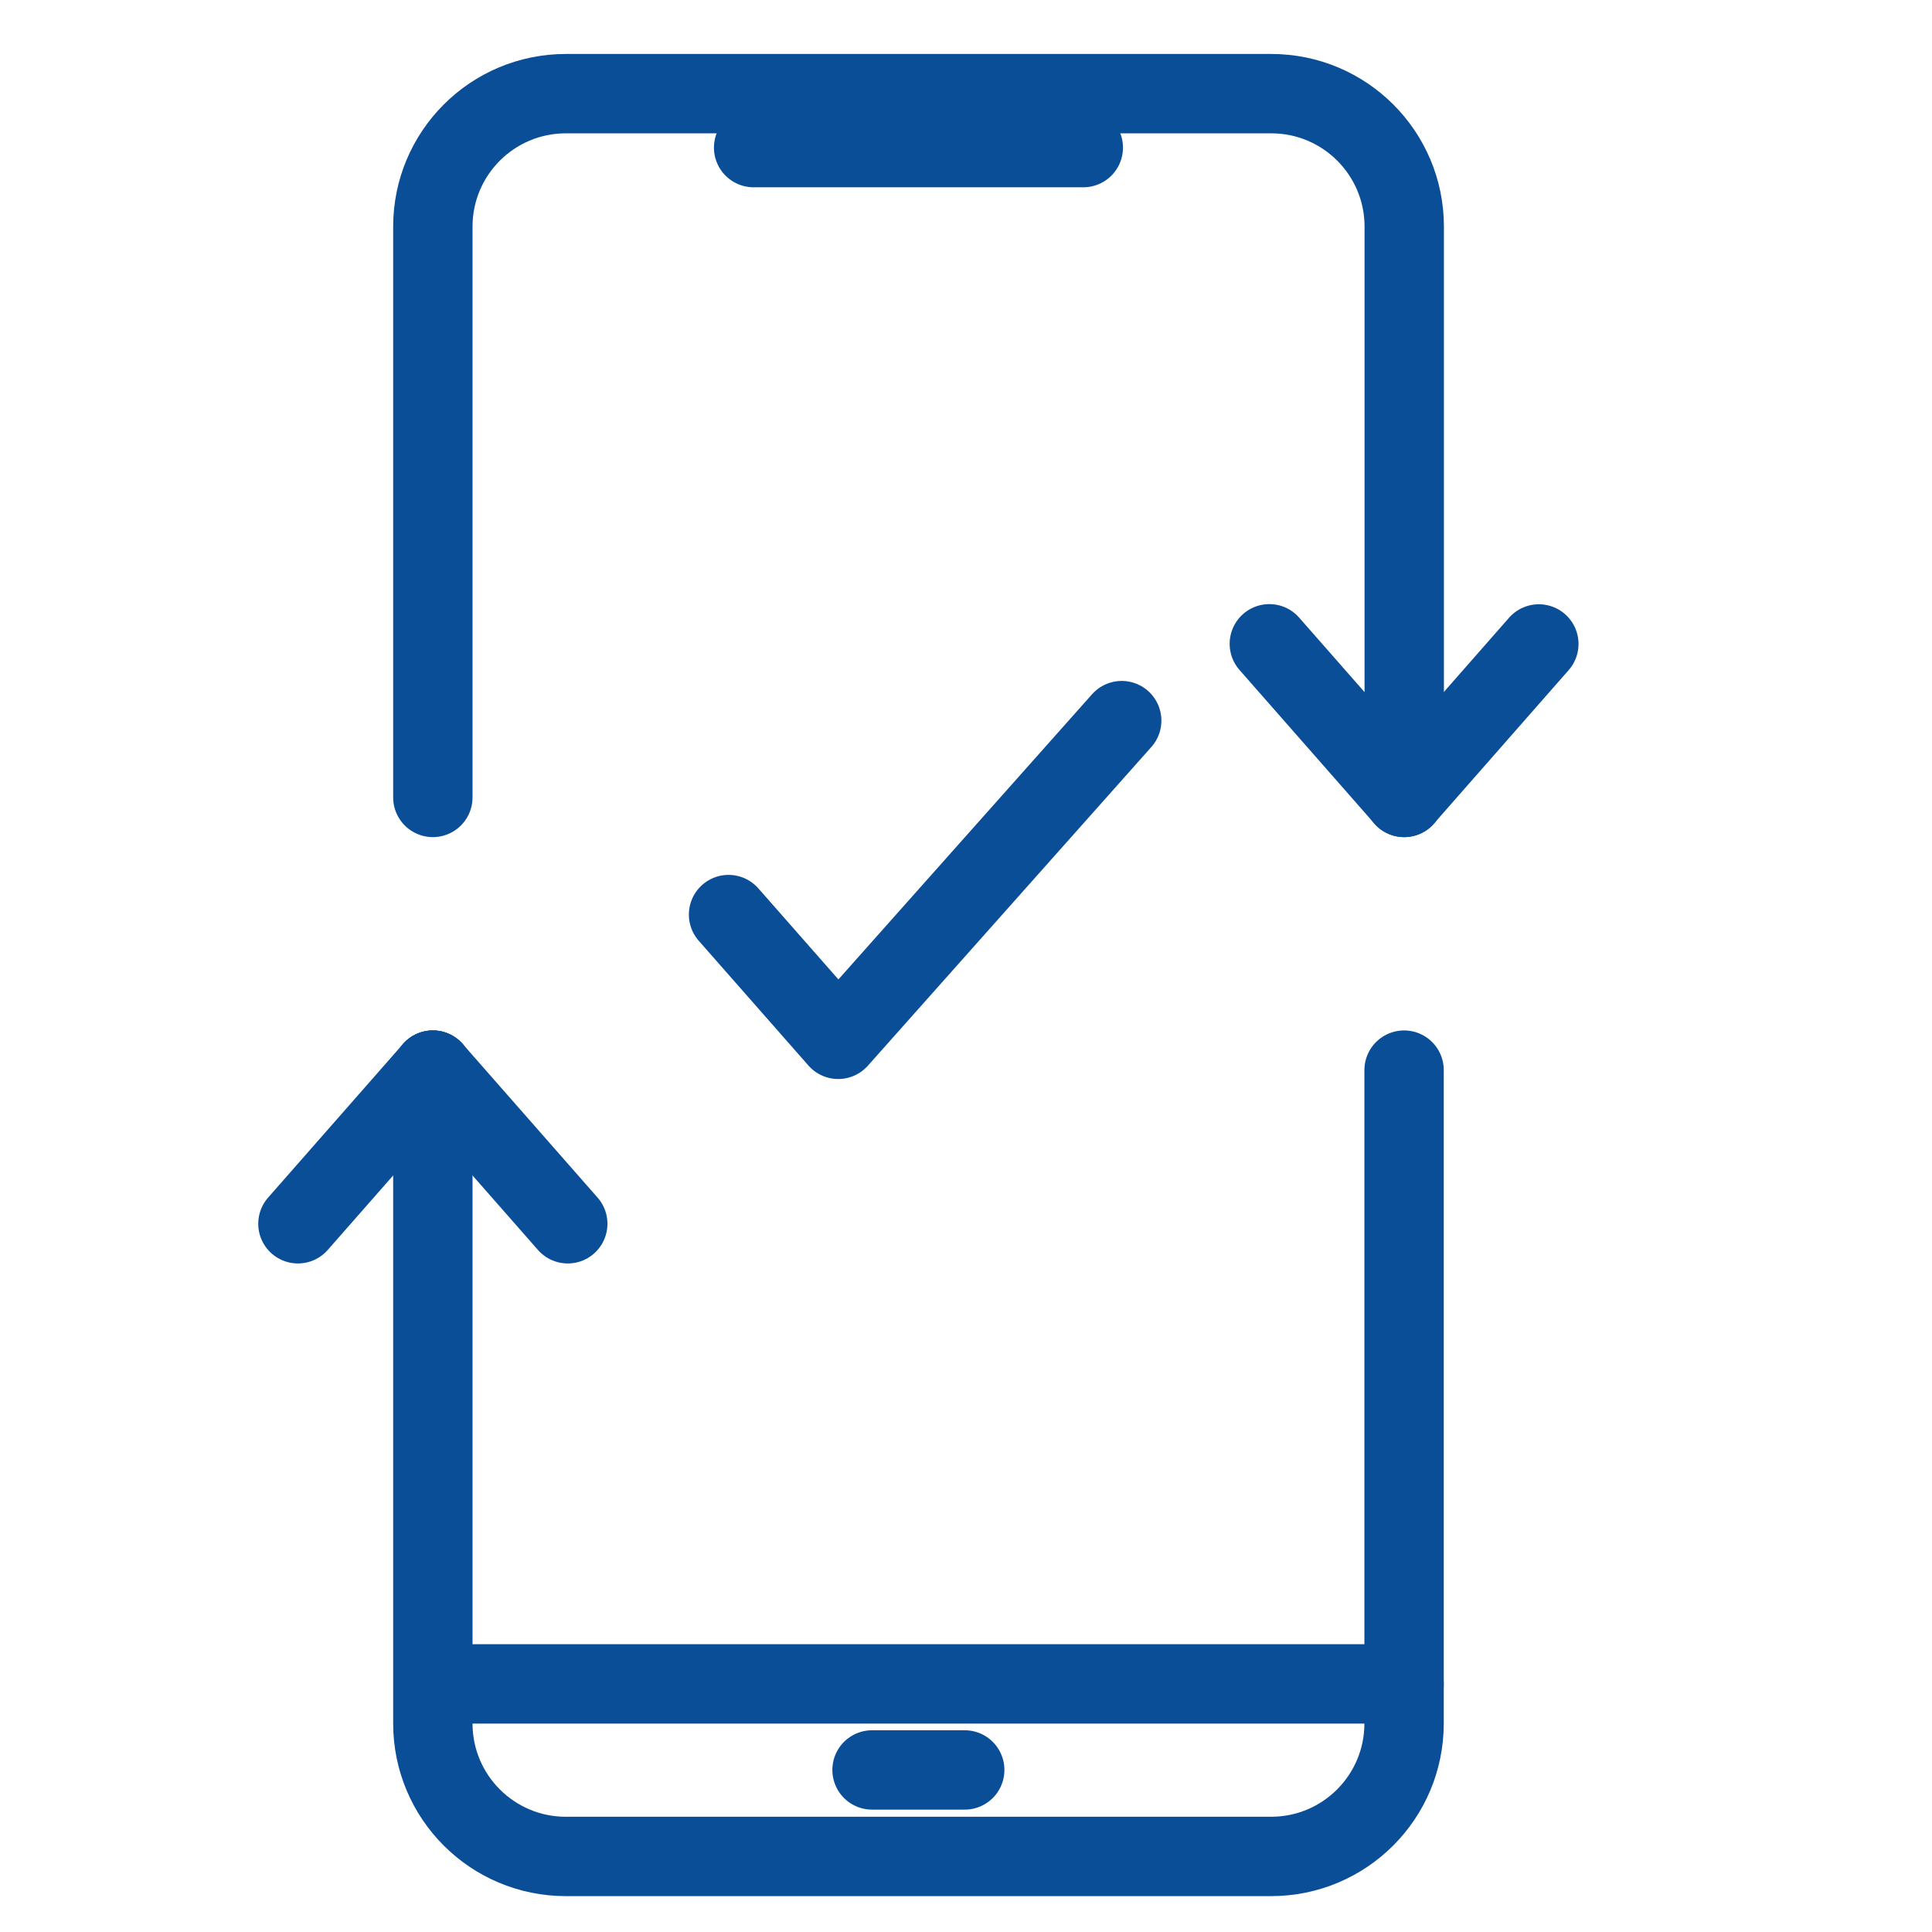
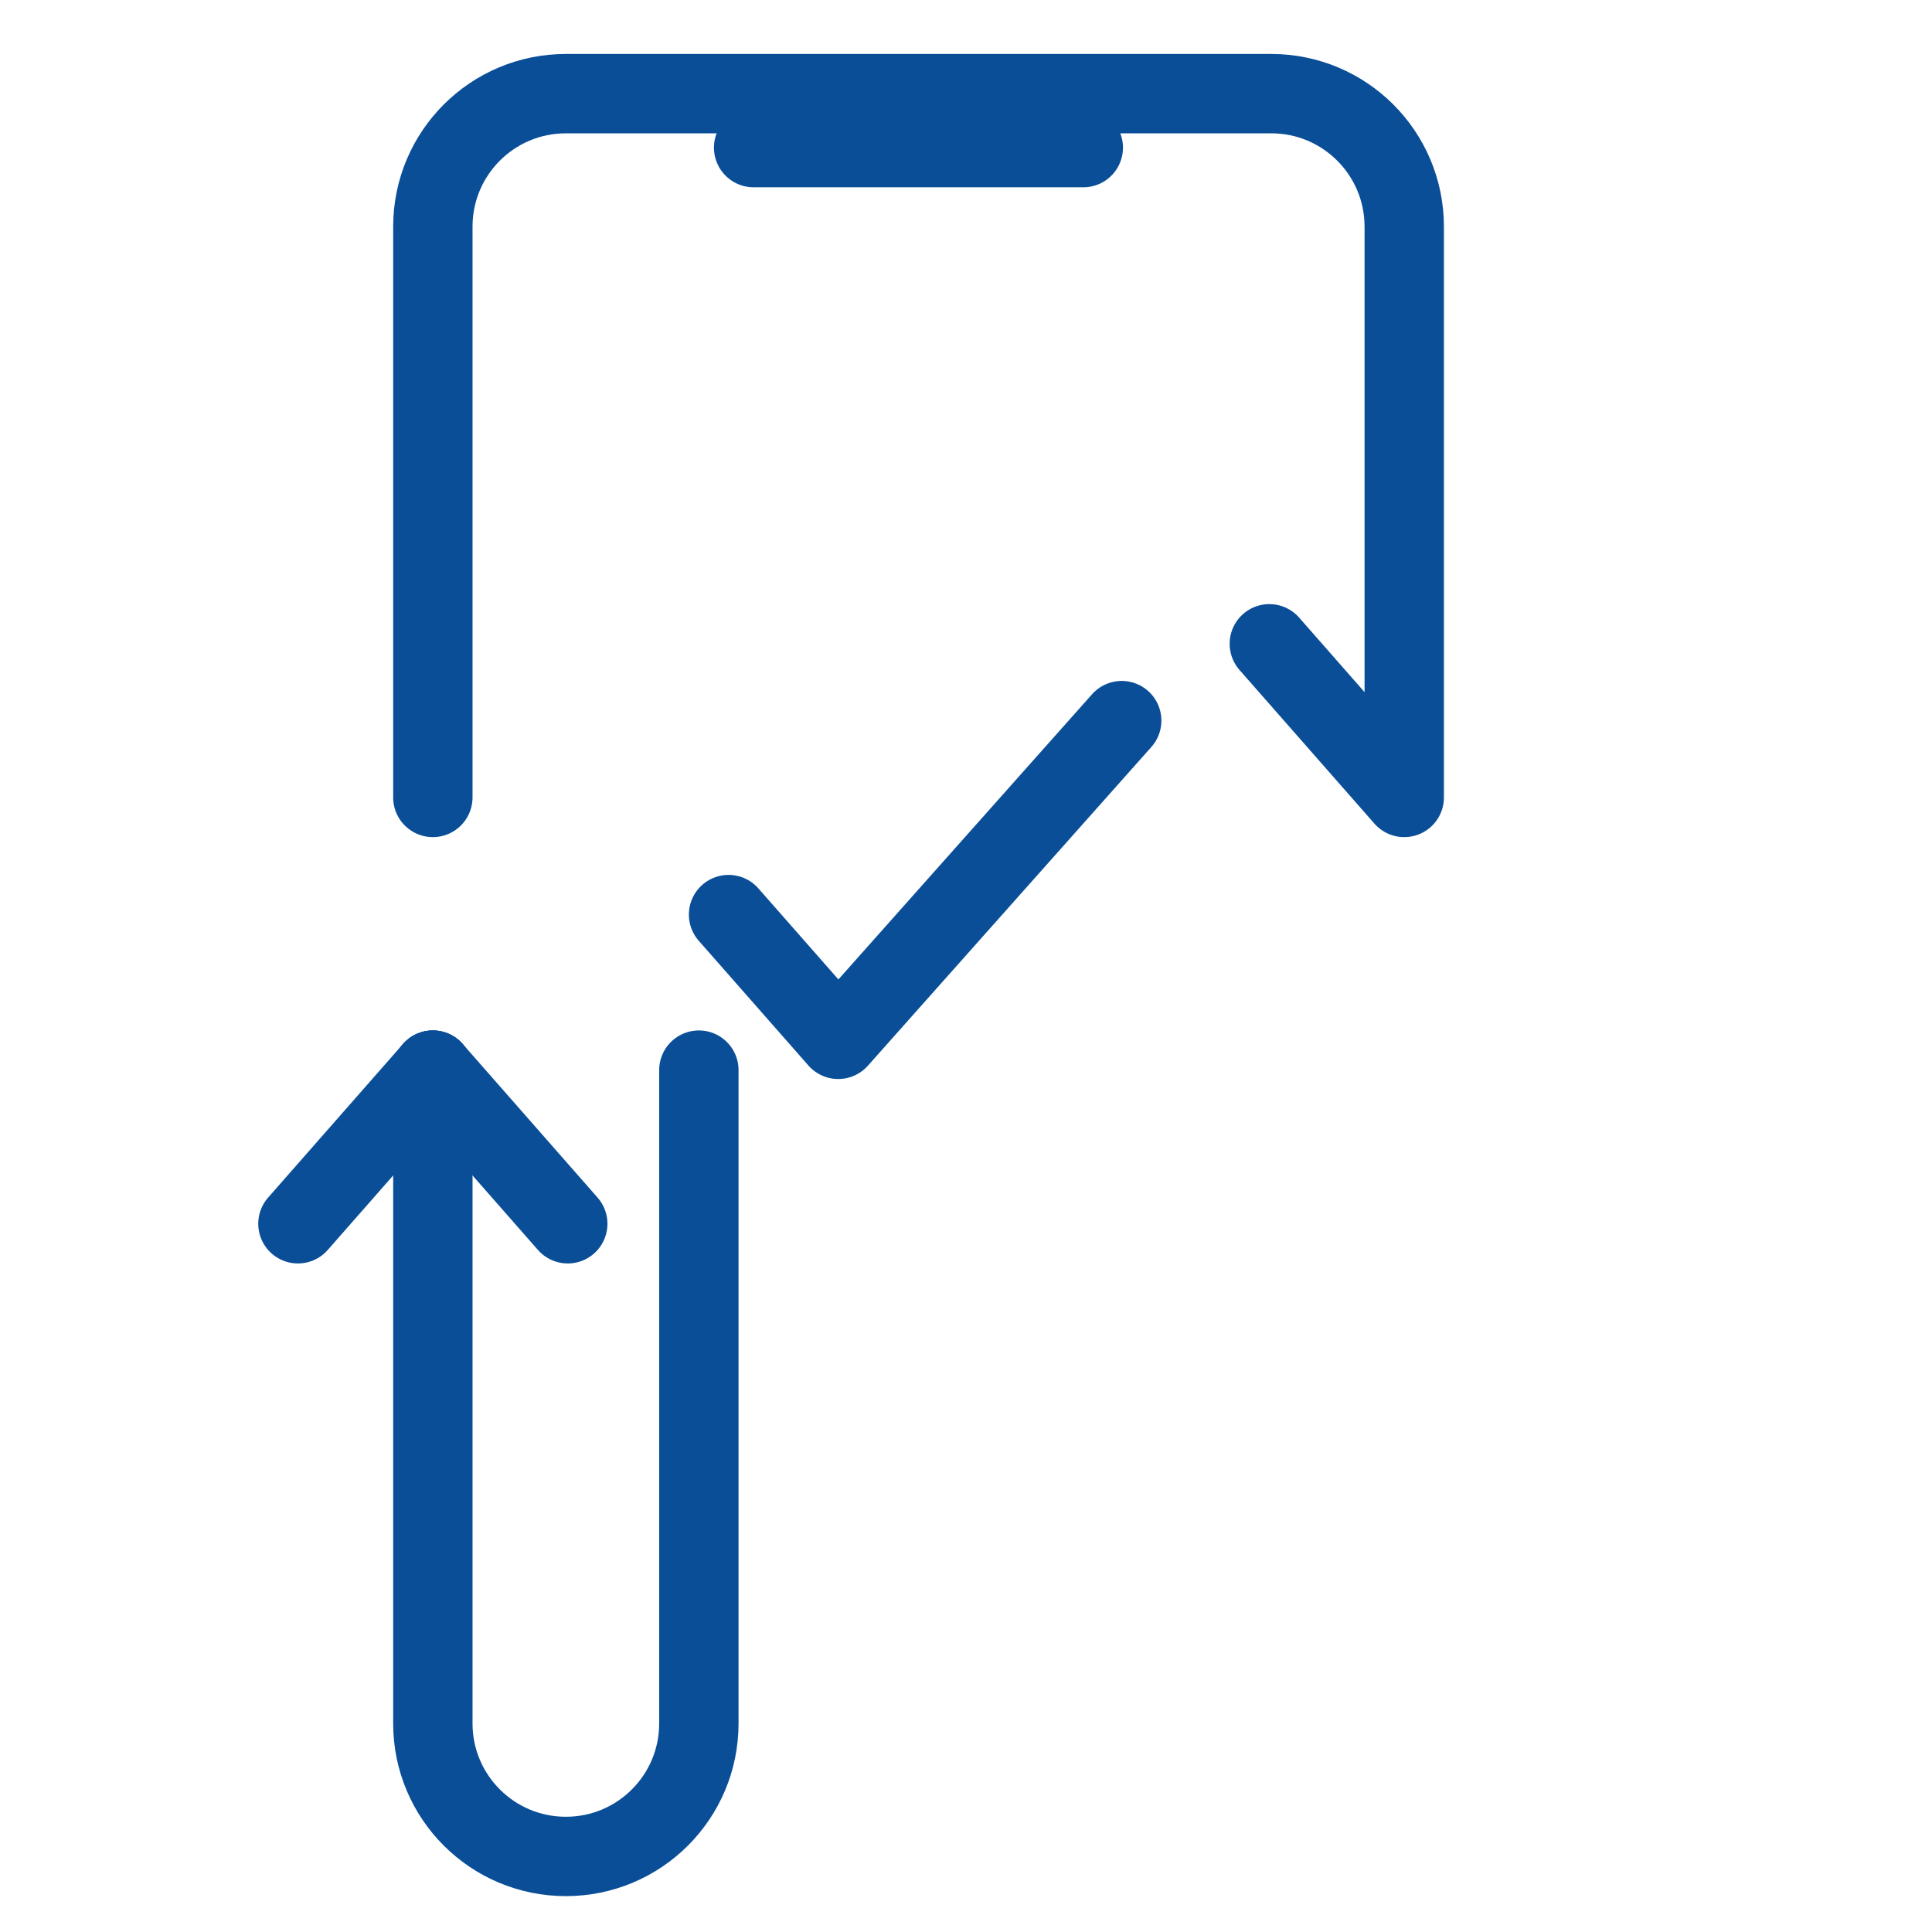
<svg xmlns="http://www.w3.org/2000/svg" viewBox="0 0 121.72 121.72" data-name="Layer 1" id="Layer_1">
  <defs>
    <style>
      .cls-1 {
        fill: none;
        stroke: #0a4e98;
        stroke-linecap: round;
        stroke-linejoin: round;
        stroke-width: 5px;
      }
    </style>
  </defs>
  <g>
-     <path d="M27.27,67.42v41.16c0,4.63,3.75,8.38,8.38,8.38h44.43c4.63,0,8.38-3.75,8.38-8.38v-41.16" class="cls-1" />
+     <path d="M27.27,67.42v41.16c0,4.63,3.75,8.38,8.38,8.38c4.63,0,8.38-3.75,8.38-8.38v-41.16" class="cls-1" />
    <path d="M27.27,50.24V14.28c0-4.63,3.75-8.38,8.38-8.38h44.44c4.63,0,8.38,3.75,8.38,8.38v35.96l-8.5-9.68" class="cls-1" />
-     <line y2="111.51" x2="60.78" y1="111.51" x1="54.94" class="cls-1" />
    <line y2="9.3" x2="68.25" y1="9.3" x1="47.48" class="cls-1" />
-     <line y2="106.09" x2="28.11" y1="106.09" x1="88.46" class="cls-1" />
  </g>
-   <line y2="40.57" x2="96.95" y1="50.24" x1="88.46" class="cls-1" />
  <line y2="77.1" x2="35.77" y1="67.42" x1="27.27" class="cls-1" />
  <line y2="77.1" x2="18.77" y1="67.42" x1="27.27" class="cls-1" />
  <polyline points="45.9 57.62 52.81 65.48 70.67 45.4" class="cls-1" />
</svg>